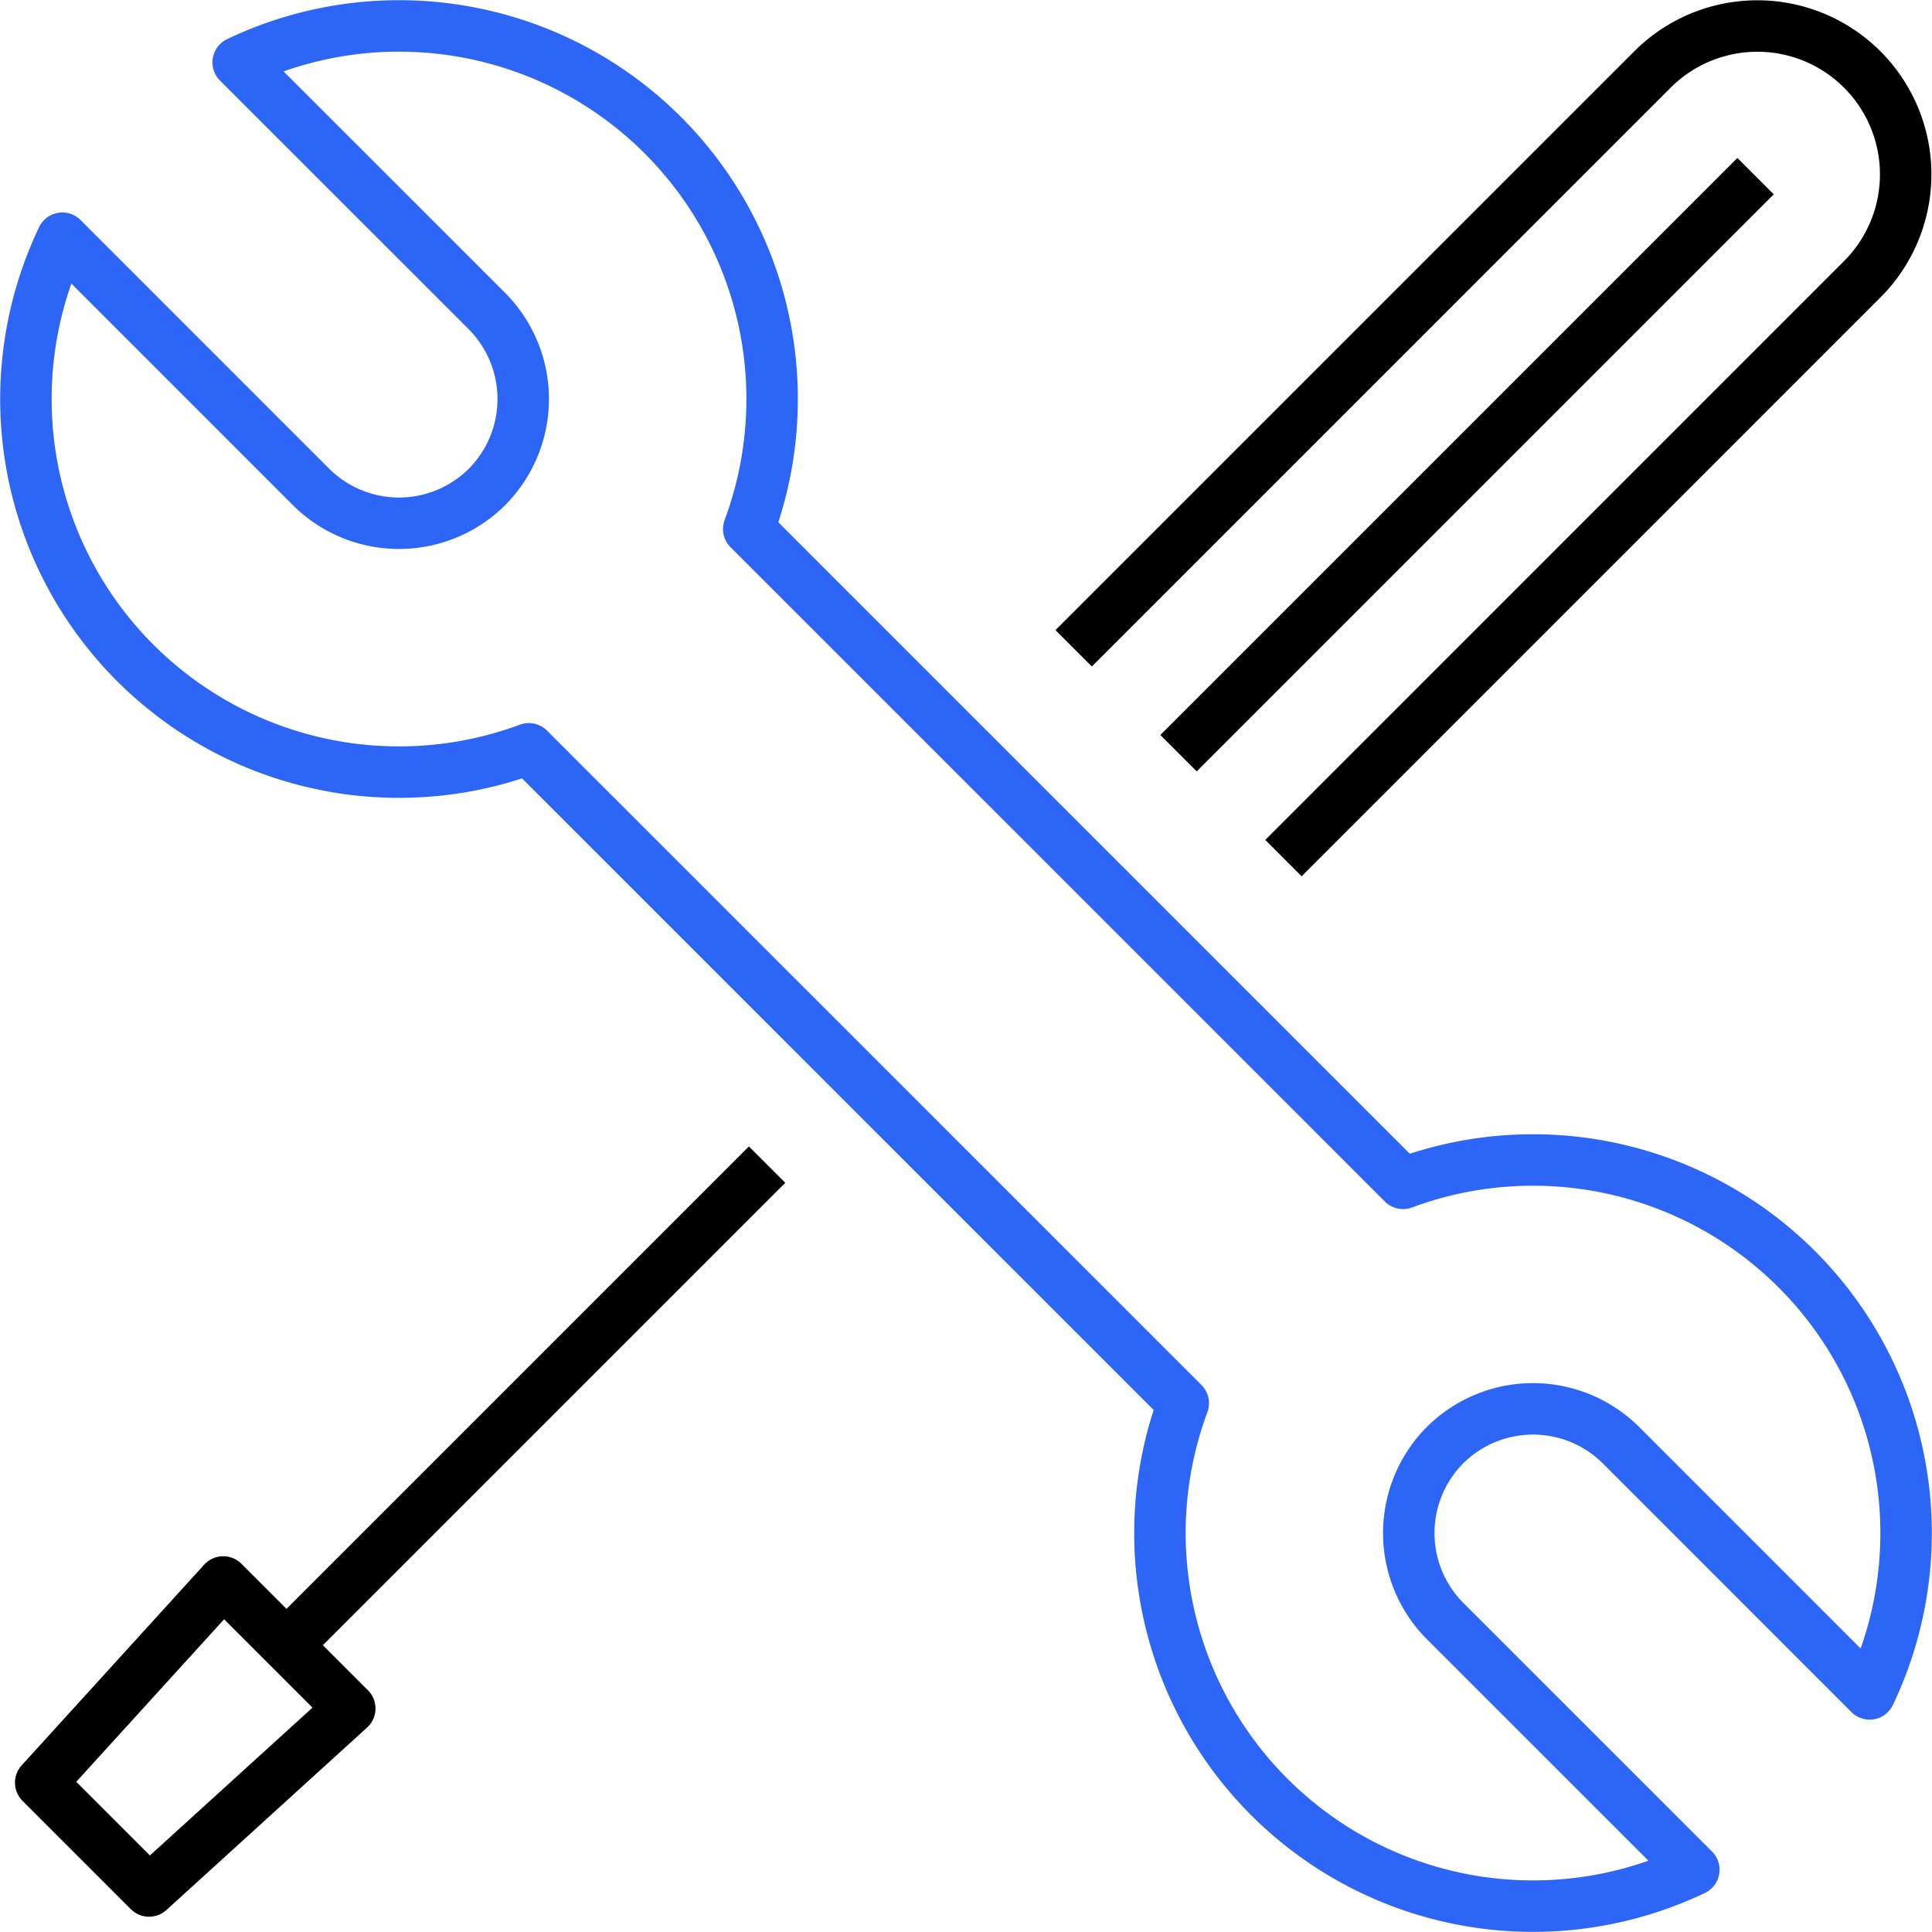
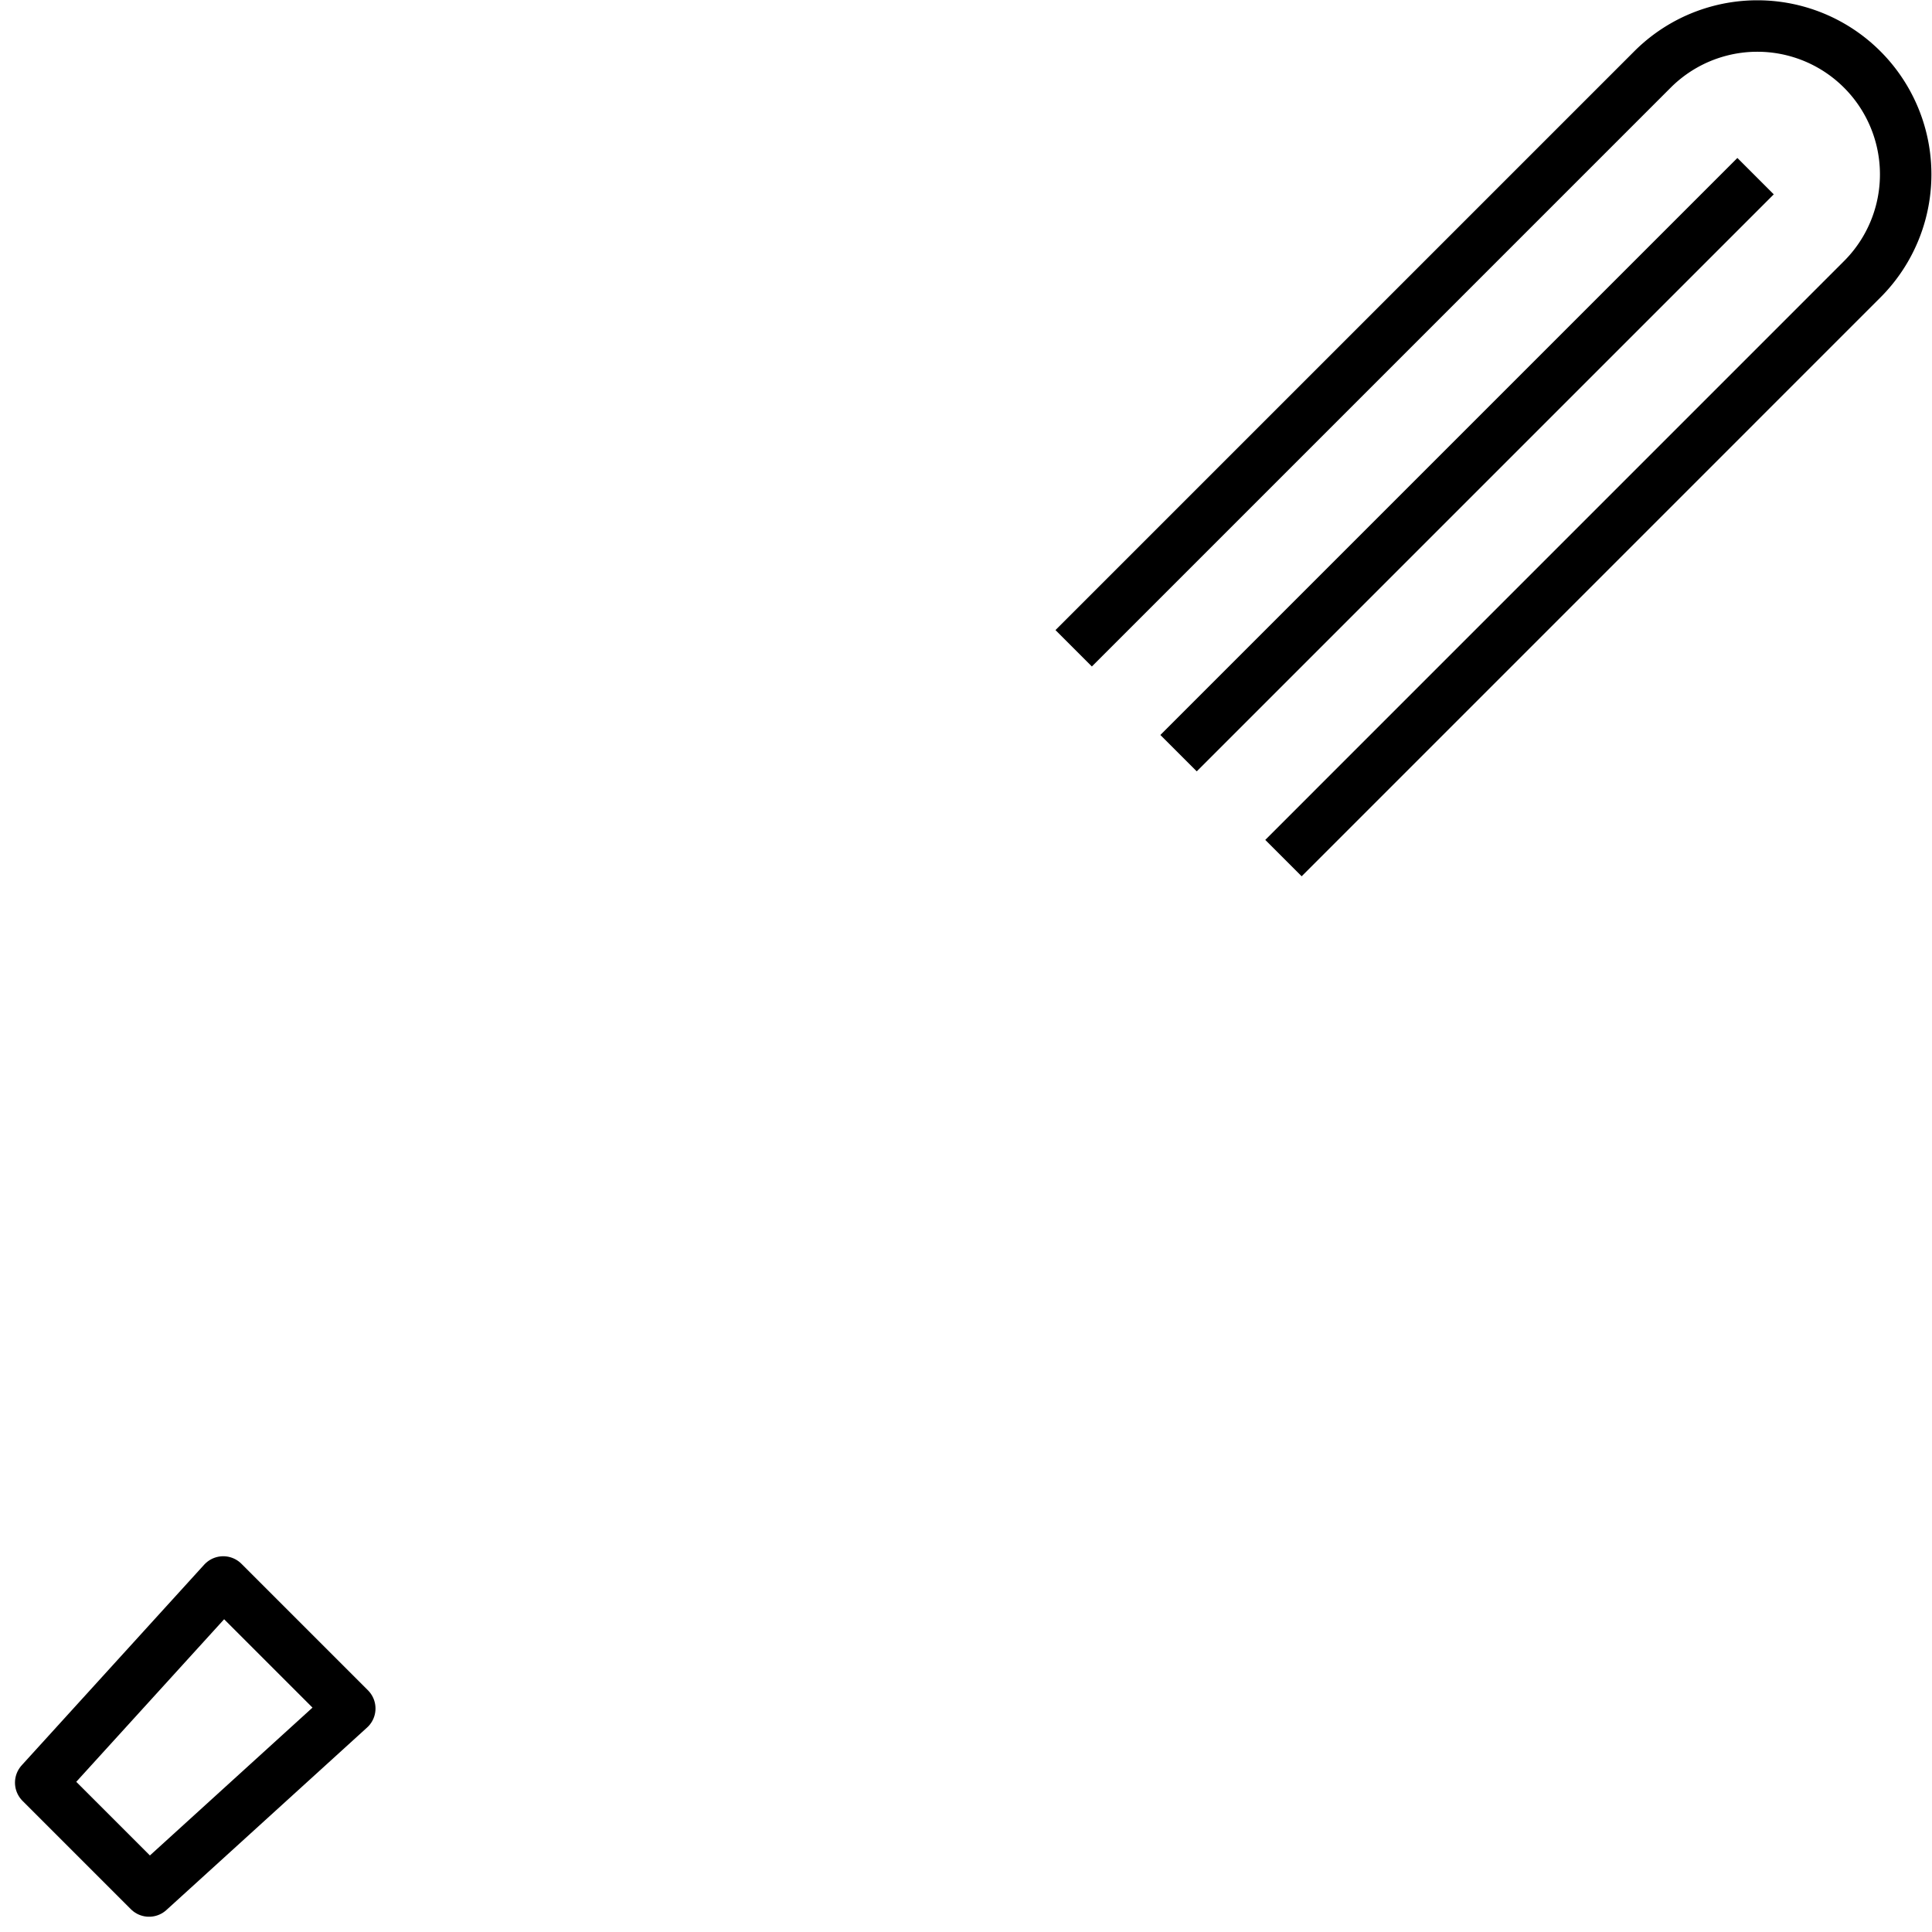
<svg xmlns="http://www.w3.org/2000/svg" width="75.083" height="75.082" viewBox="0 0 75.083 75.082">
  <g id="mecanismo" transform="translate(-449.868 -74.868)">
    <path id="Path_1937" data-name="Path 1937" d="M467.732,100.062l22.494-22.494a5.762,5.762,0,0,1,8.151,0h0a5.765,5.765,0,0,1,0,8.154l-22.492,22.494" transform="translate(23.862 0)" fill="none" stroke="#000" stroke-linejoin="round" stroke-width="2" />
    <line id="Line_276" data-name="Line 276" y1="22.424" x2="22.424" transform="translate(495.67 81.714)" fill="none" stroke="#000" stroke-linejoin="round" stroke-width="2" />
-     <line id="Line_277" data-name="Line 277" y1="18.677" x2="18.677" transform="translate(461.002 120.129)" fill="none" stroke="#000" stroke-linejoin="round" stroke-width="2" />
    <path id="Path_1938" data-name="Path 1938" d="M451.115,108.708l4.211,4.211,7.8-7.093-4.917-4.917Z" transform="translate(0.335 35.439)" fill="none" stroke="#000" stroke-linejoin="round" stroke-width="2" />
-     <path id="Path_1939" data-name="Path 1939" d="M495.853,129.4a14.5,14.5,0,0,0,19.842,18.131h0l-9.668-9.666a4.847,4.847,0,0,1,0-6.835h0a4.847,4.847,0,0,1,6.835,0l9.666,9.668h0a14.5,14.5,0,0,0-18.134-19.842L478.966,95.428a14.5,14.5,0,0,0-19.842-18.136h0l9.668,9.666a4.847,4.847,0,0,1,0,6.835h0a4.847,4.847,0,0,1-6.835,0l-9.666-9.668h0a14.5,14.5,0,0,0,18.129,19.844Z" transform="translate(0 0)" fill="none" stroke="#2d66f6" stroke-linejoin="round" stroke-width="2" />
  </g>
</svg>